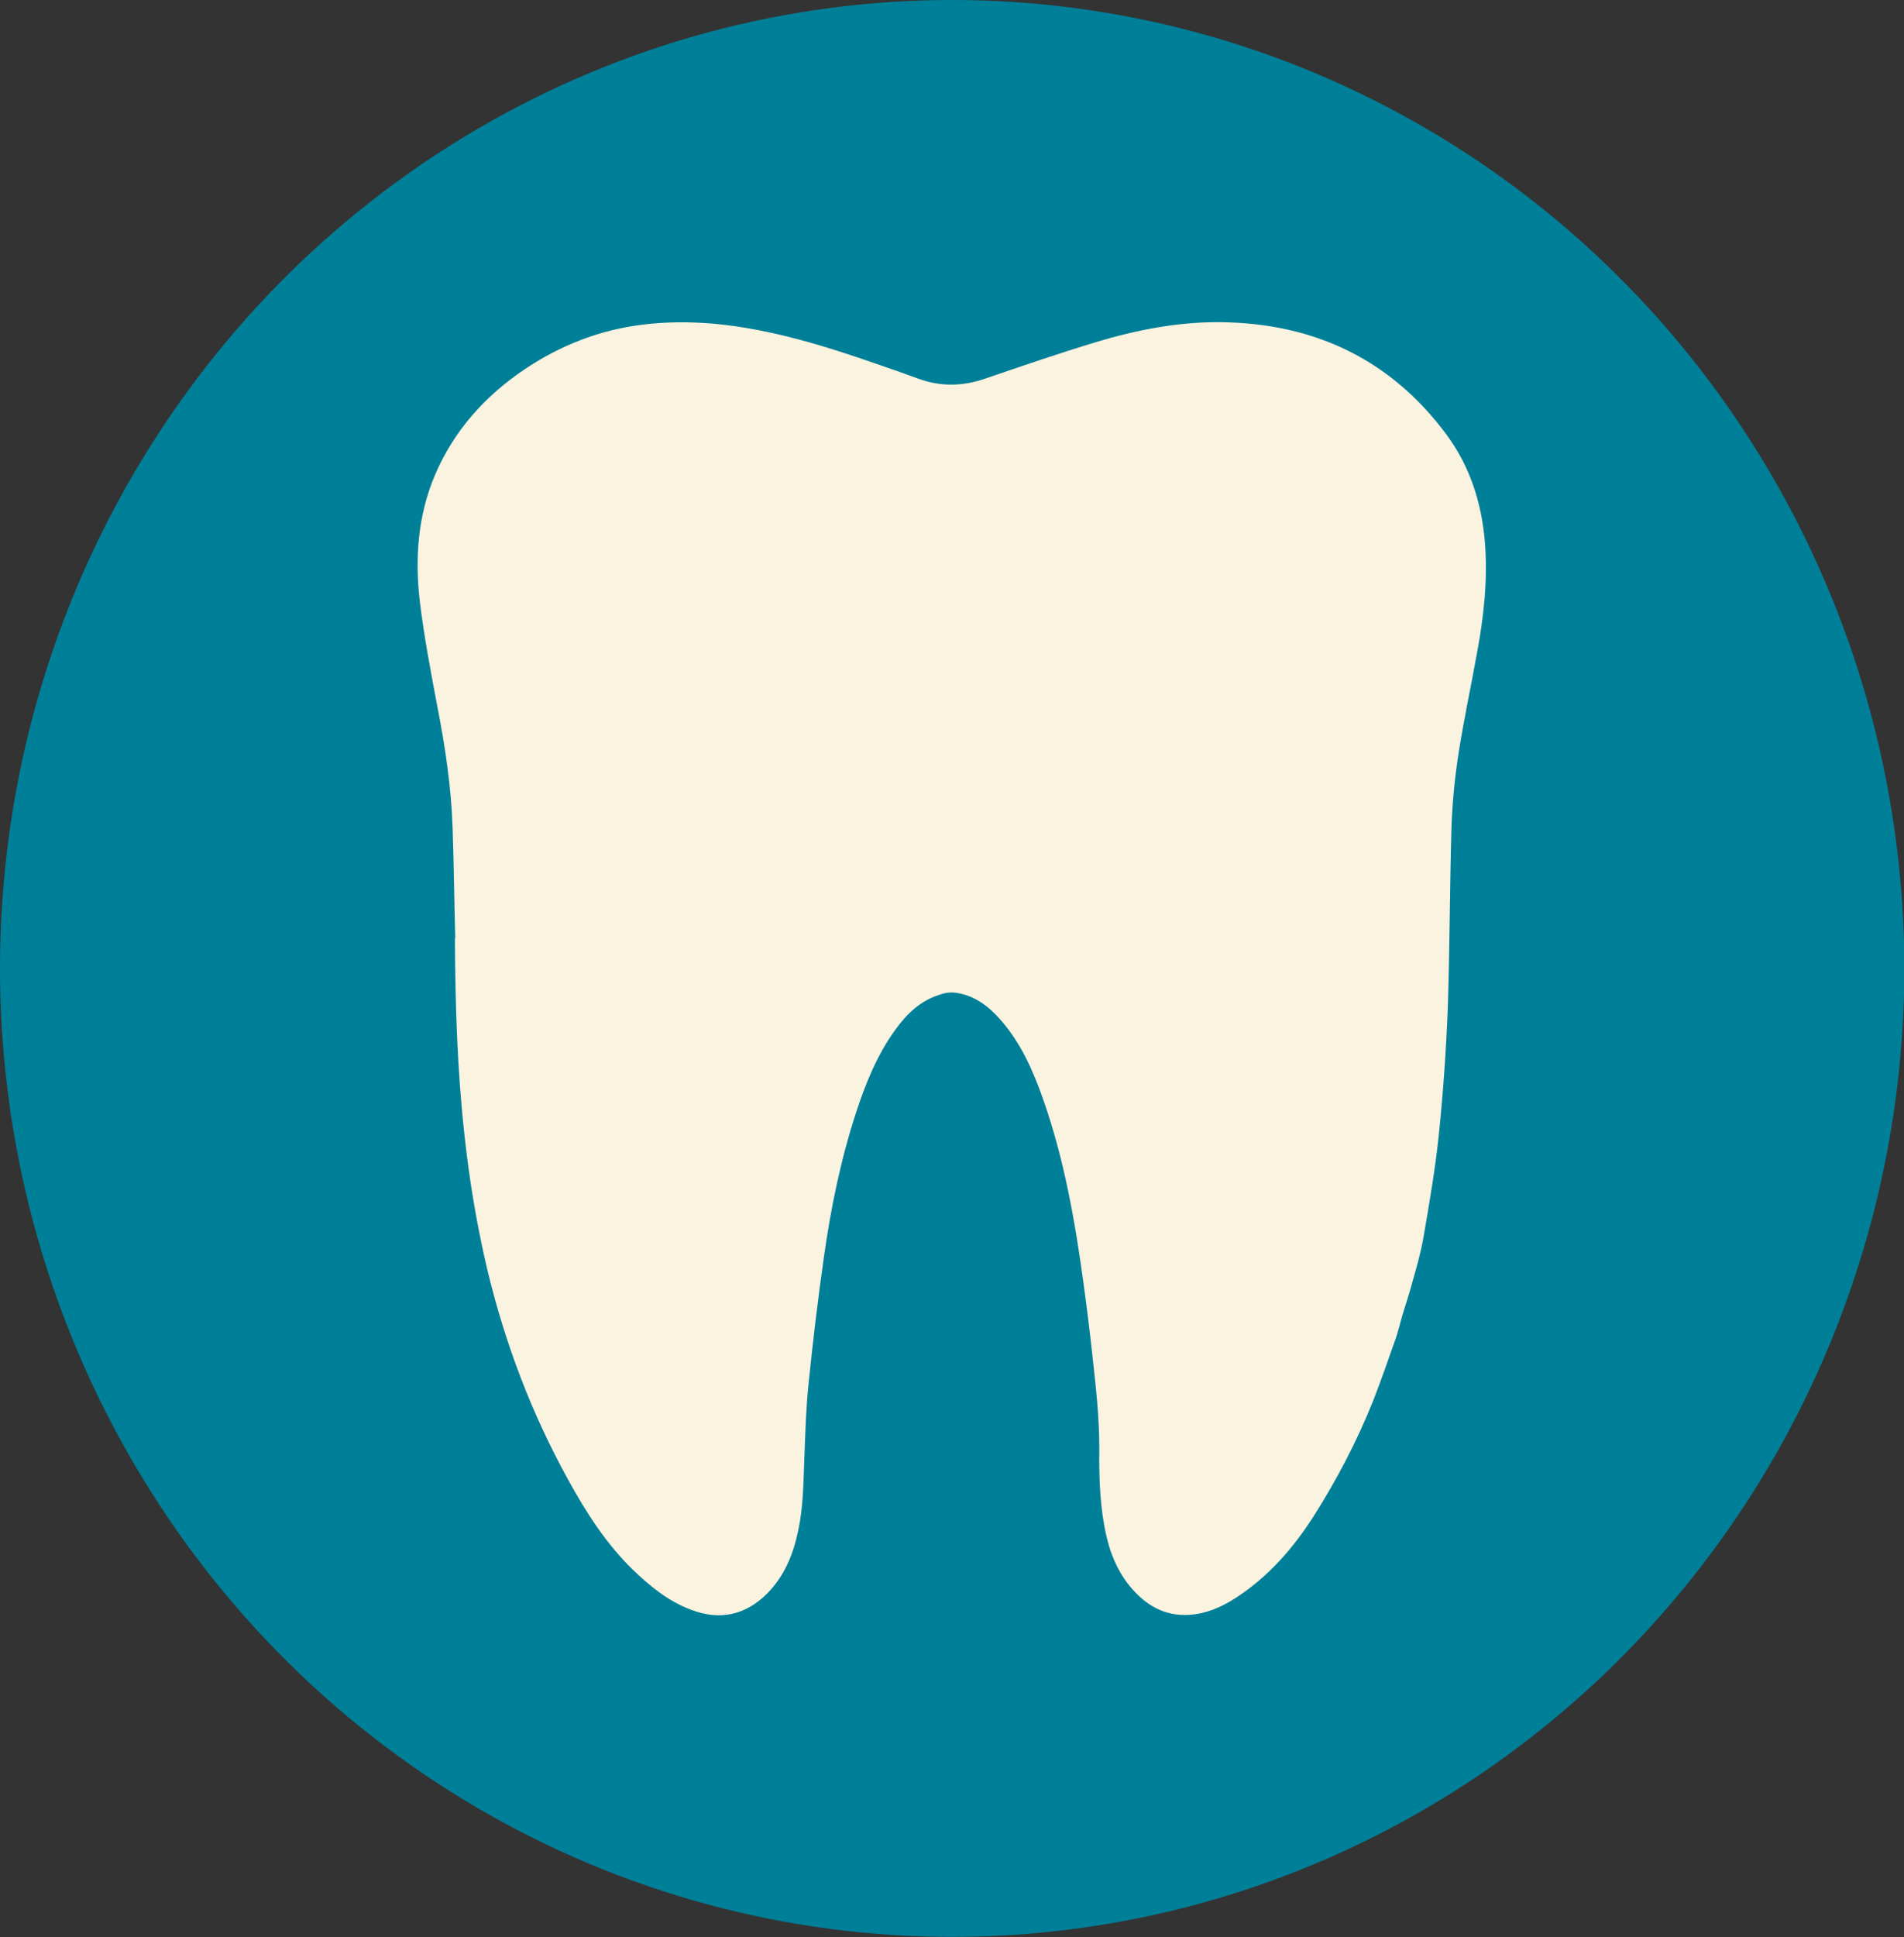
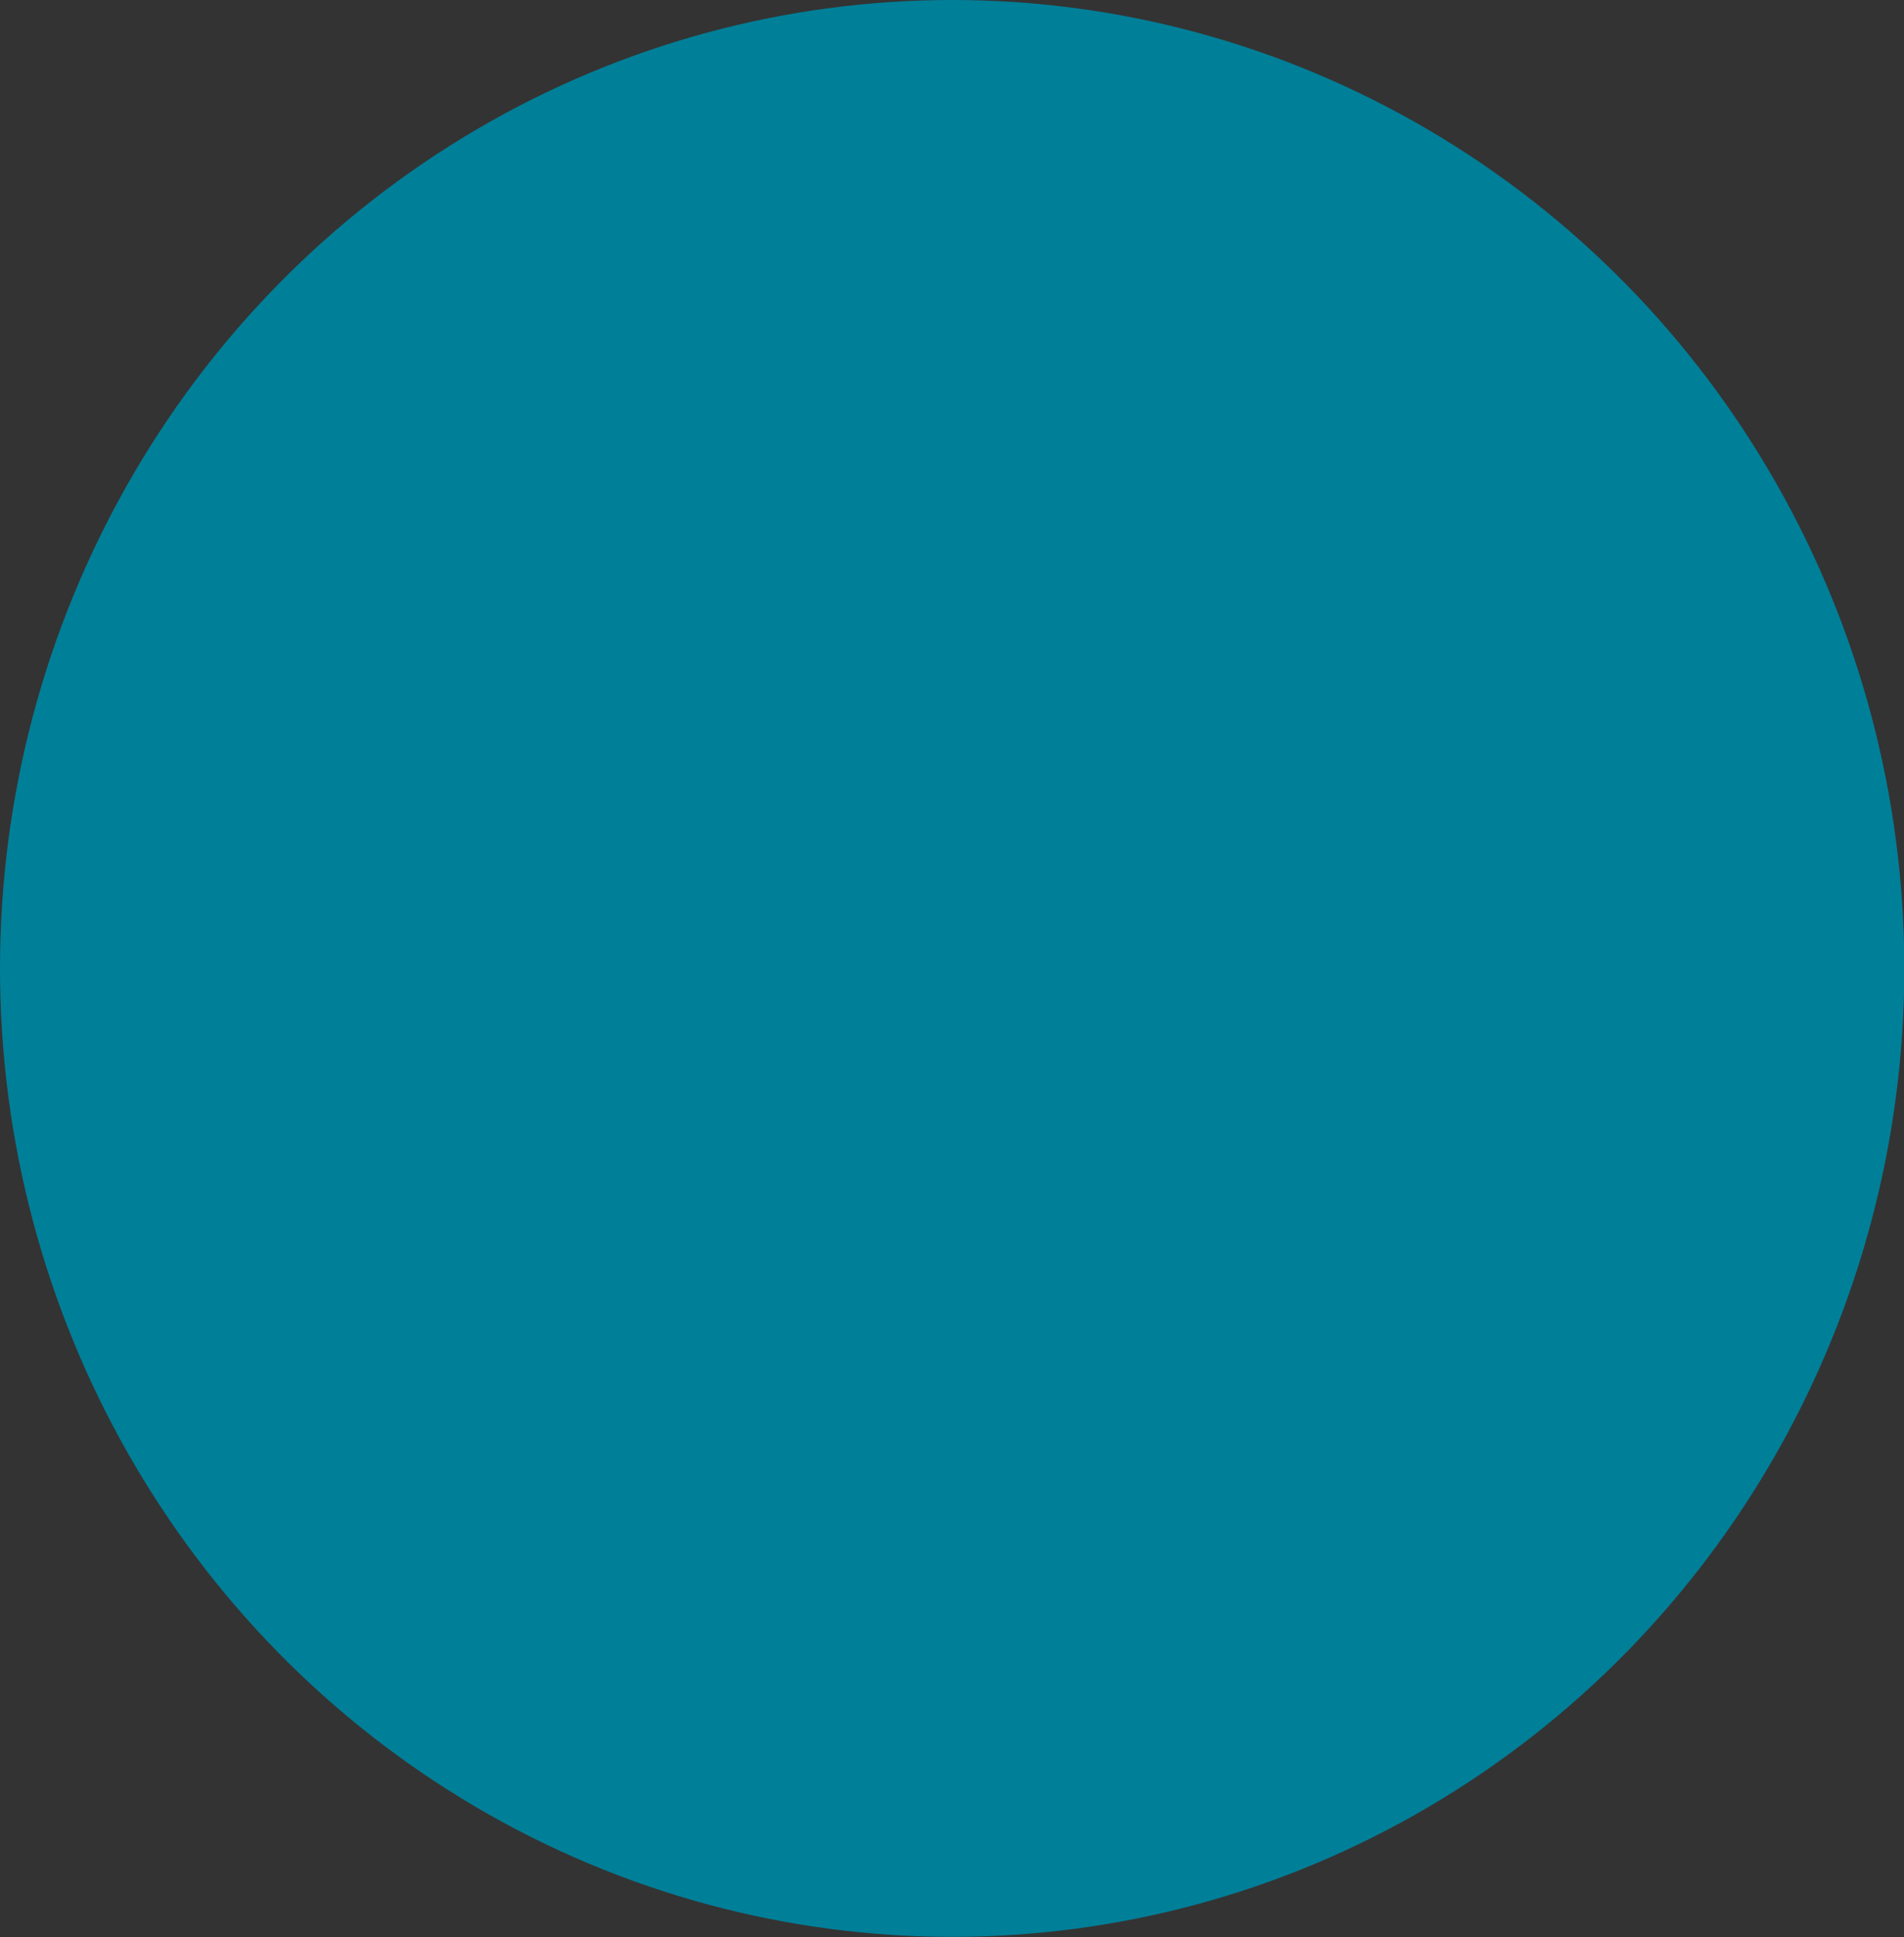
<svg xmlns="http://www.w3.org/2000/svg" id="Capa_1" data-name="Capa 1" viewBox="0 0 57.97 58.95">
  <rect x="0" y="0" width="57.97" height="58.95" fill="#333333" stroke="none" />
  <defs>
    <style>      .cls-1 {        fill: #f9f3df;      }      .cls-2 {        fill: #007F98;      }    </style>
  </defs>
  <ellipse class="cls-2" cx="28.99" cy="29.47" rx="28.99" ry="29.47" />
  <g id="fgsyuQ">
-     <path class="cls-1" d="M13.86,28.55c-.03-1.12-.04-2.24-.08-3.35-.04-1.26-.23-2.5-.47-3.73-.2-1.06-.4-2.11-.53-3.18-.15-1.31-.06-2.61.47-3.85.58-1.35,1.52-2.39,2.72-3.2,1.09-.73,2.28-1.2,3.59-1.36.72-.09,1.44-.09,2.16-.03,1.76.16,3.44.69,5.1,1.27.38.13.75.26,1.13.4.68.25,1.36.24,2.05,0,1.11-.38,2.22-.76,3.34-1.1,1.32-.4,2.68-.66,4.07-.61,2.74.09,4.97,1.19,6.62,3.4.72.97,1.08,2.08,1.18,3.29.09,1.13-.03,2.25-.24,3.37-.19,1.06-.42,2.11-.58,3.17-.11.74-.18,1.49-.2,2.23-.05,1.8-.05,3.61-.11,5.42-.05,1.27-.14,2.55-.27,3.82-.11,1.05-.29,2.1-.47,3.14-.08.46-.21.92-.34,1.37-.09.34-.2.67-.3,1-.08.27-.14.55-.24.81-.21.6-.42,1.2-.65,1.79-.49,1.23-1.11,2.41-1.82,3.53-.63.98-1.39,1.85-2.39,2.49-.42.27-.88.47-1.39.5-.76.05-1.34-.3-1.81-.87-.44-.54-.66-1.17-.78-1.85-.14-.78-.16-1.56-.15-2.35,0-.92-.1-1.82-.2-2.73-.08-.74-.17-1.48-.27-2.21-.26-1.92-.59-3.82-1.23-5.65-.31-.89-.69-1.75-1.32-2.46-.36-.41-.79-.73-1.35-.81-.16-.02-.34,0-.49.06-.59.18-1.01.59-1.36,1.08-.55.76-.9,1.63-1.19,2.52-.47,1.44-.77,2.92-.98,4.42-.18,1.26-.33,2.53-.46,3.8-.08.75-.1,1.51-.13,2.27-.03.75-.03,1.5-.19,2.23-.15.72-.42,1.37-.94,1.9-.66.66-1.44.83-2.31.5-.7-.26-1.26-.72-1.79-1.23-.81-.79-1.41-1.73-1.95-2.71-1.12-2.02-1.93-4.16-2.47-6.4-.32-1.36-.55-2.73-.7-4.12-.22-1.99-.28-3.98-.29-5.97Z" />
-   </g>
+     </g>
</svg>